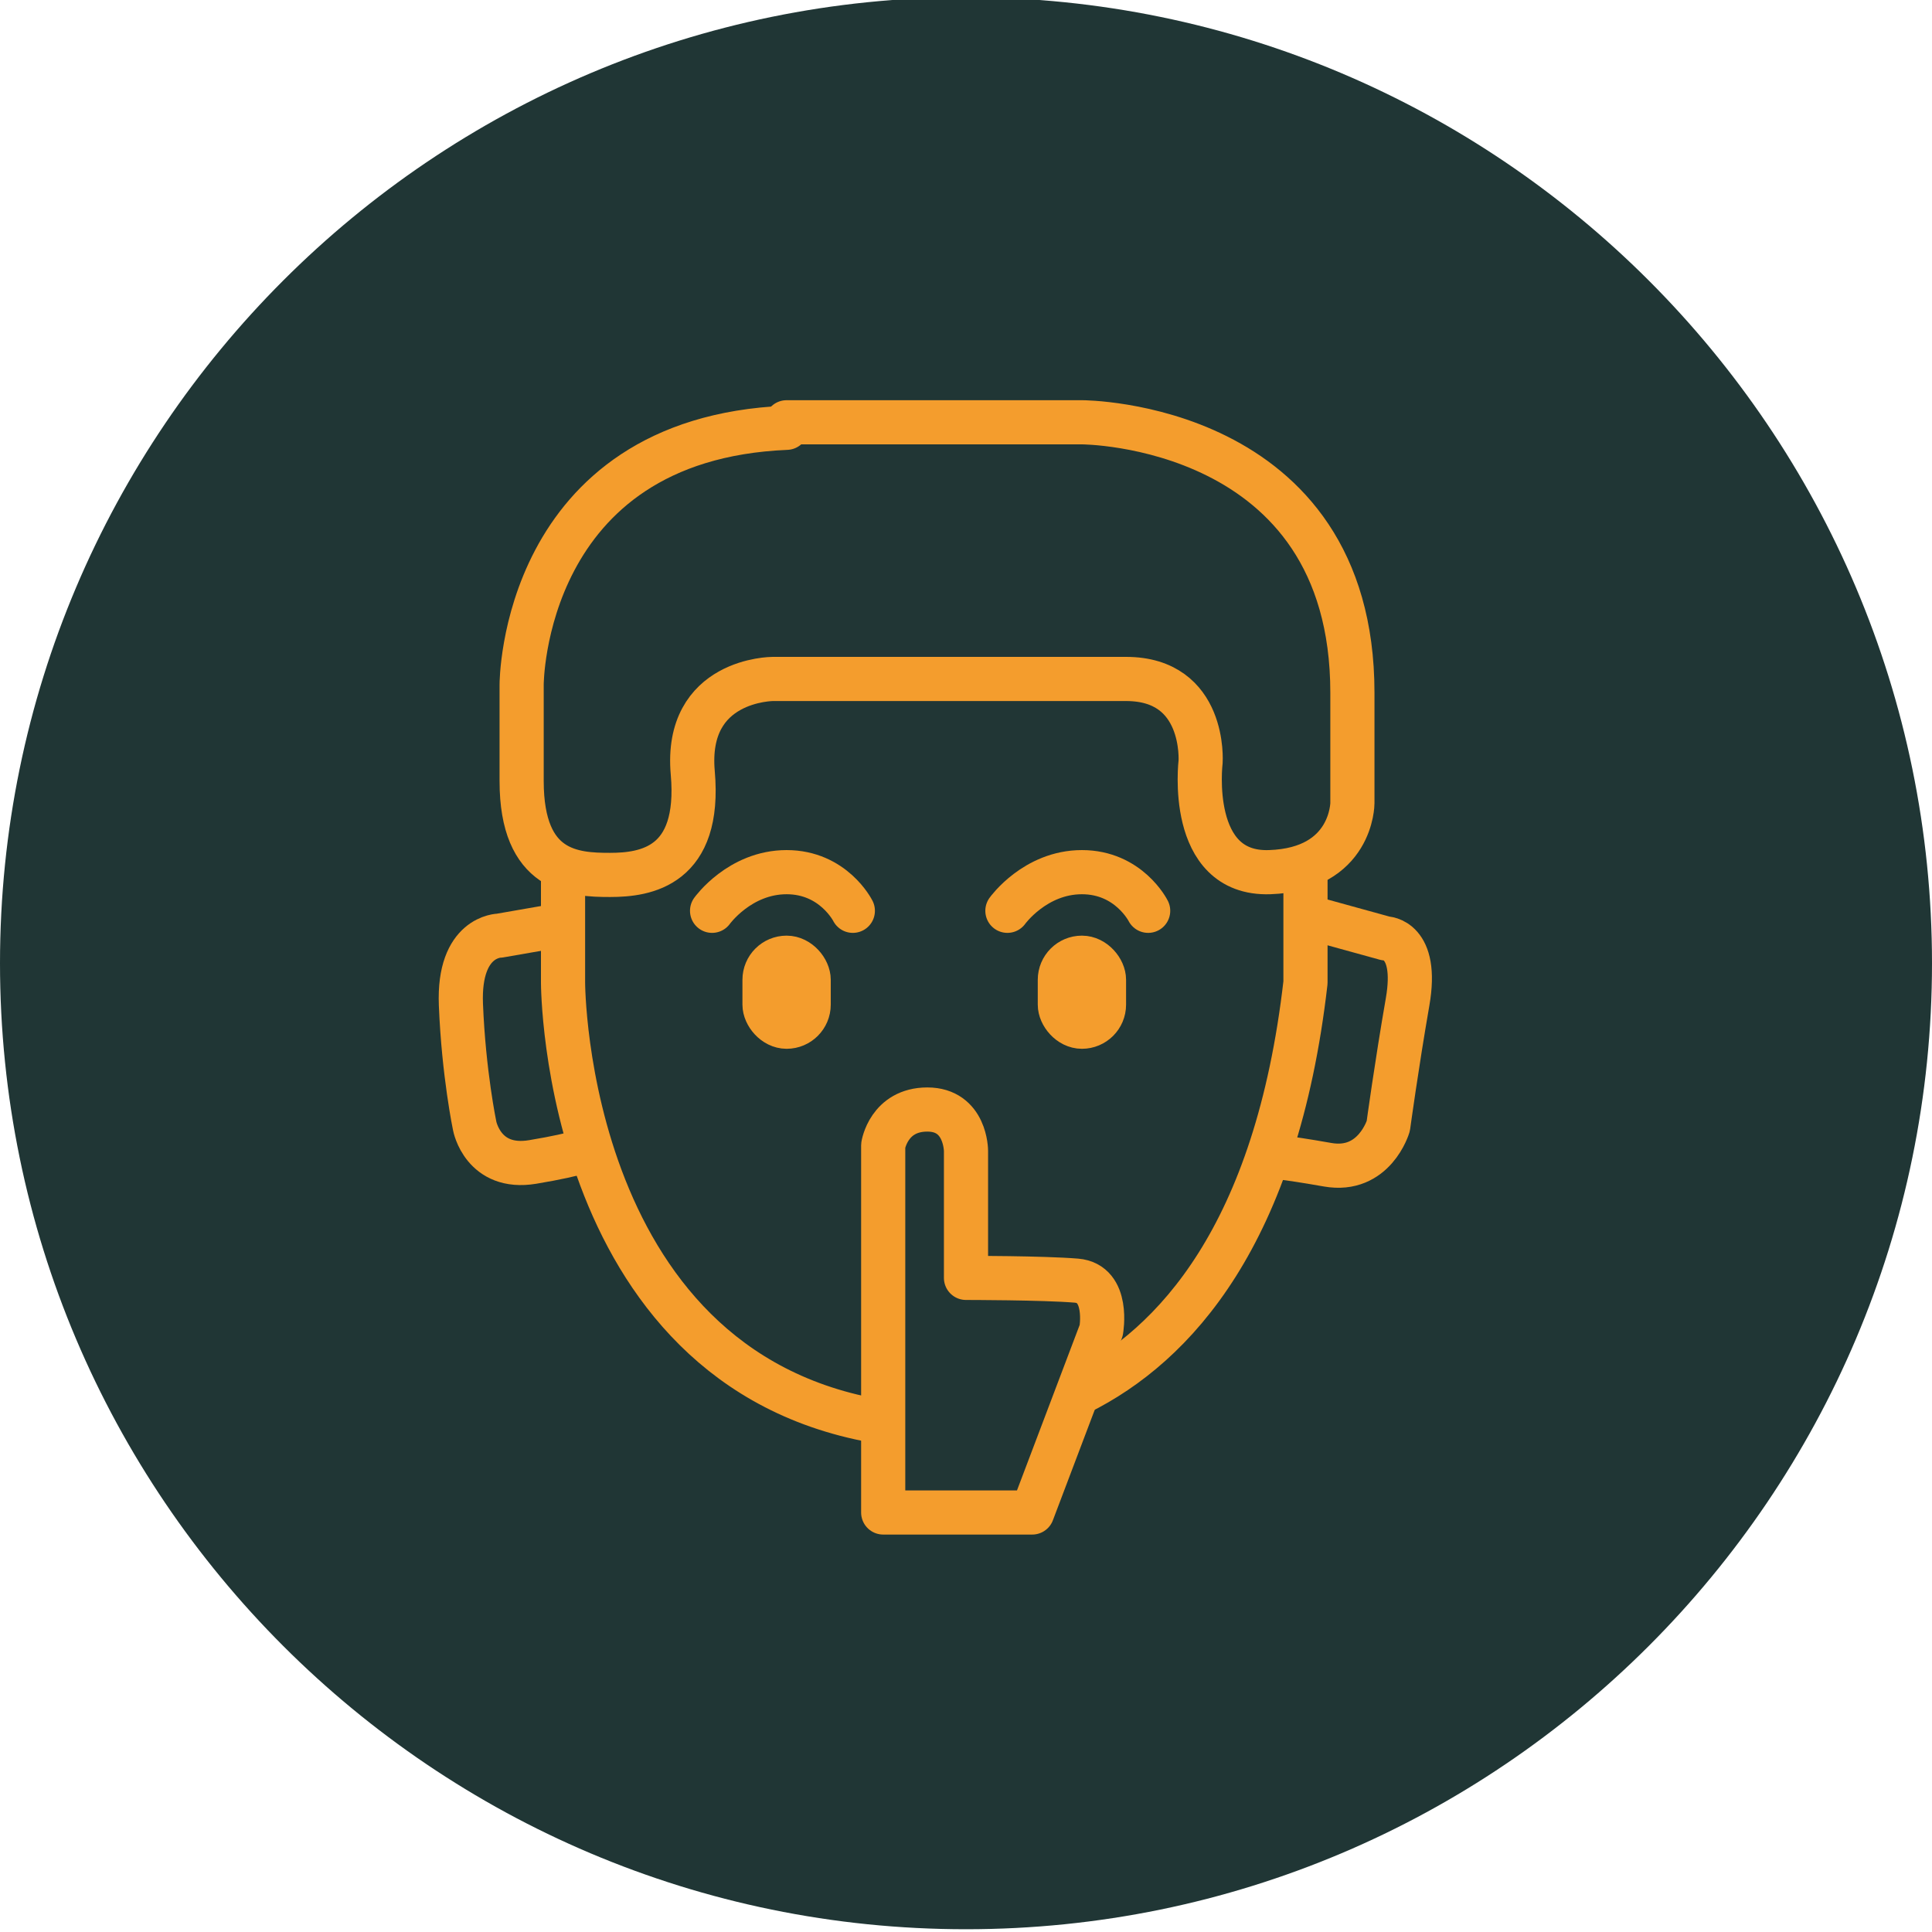
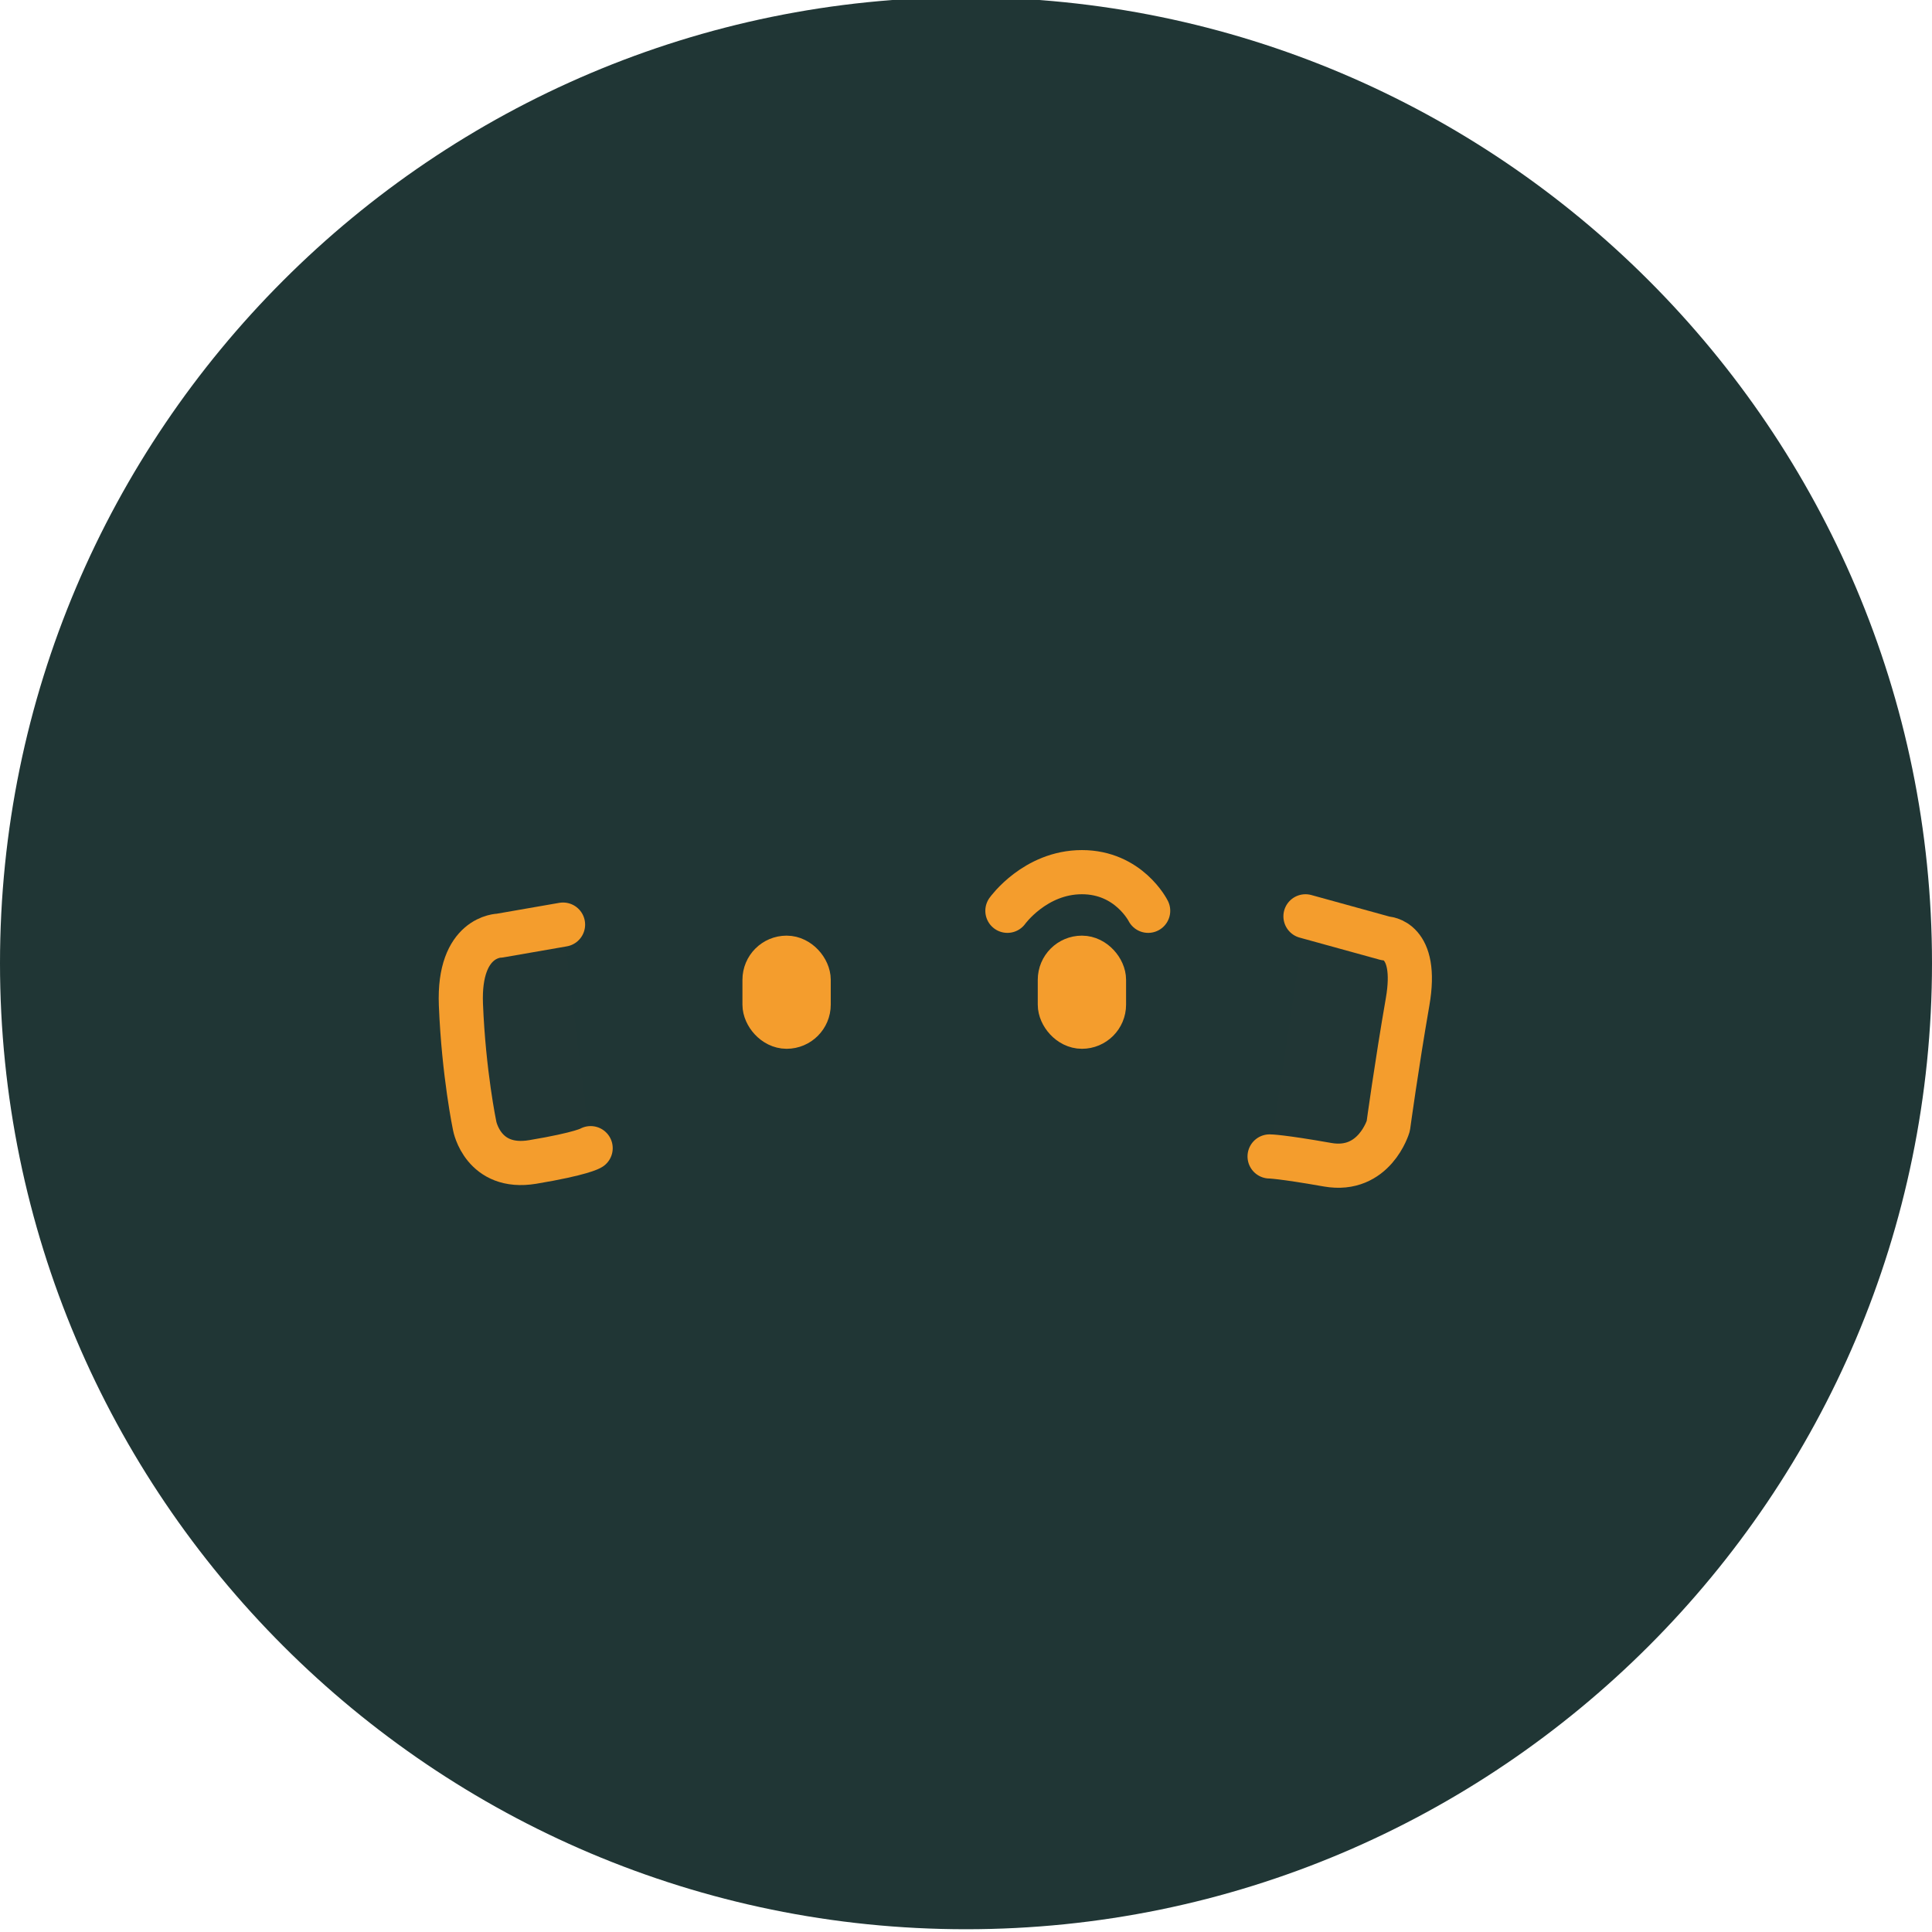
<svg xmlns="http://www.w3.org/2000/svg" id="Capa_1" version="1.1" viewBox="0 0 70 70">
  <defs>
    <style>
      .st0 {
        fill: #213635;
        stroke: #f49d2d;
        stroke-linecap: round;
        stroke-linejoin: round;
        stroke-width: 1.6px;
      }

      .st1 {
        fill: #203635;
      }
    </style>
  </defs>
  <path class="st1" d="M35-.1h0c19.3,0,35,15.7,35,35h0c0,19.3-15.7,35-35,35h0C15.7,69.9,0,54.2,0,34.9h0C0,15.6,15.7-.1,35-.1Z" />
  <g>
    <path class="st0" d="M20.4,33.5l-2.3.4s-1.5,0-1.4,2.5.5,4.4.5,4.4c0,0,.3,1.6,2.1,1.3s2.1-.5,2.1-.5" />
    <path class="st0" d="M47.3,33.2l2.9.8s1.2,0,.8,2.3-.7,4.5-.7,4.5c0,0-.5,1.7-2.2,1.4s-2.1-.3-2.1-.3" />
-     <path class="st0" d="M20.4,31.8v3.8s0,14.5,12.1,16c0,0,12.7,2.3,14.8-16v-8.8l-7.5-7.1-18-.2-1.3,12.3Z" />
-     <path class="st0" d="M30.9,33s-.7-1.4-2.4-1.4-2.7,1.4-2.7,1.4" />
    <rect class="st0" x="27.7" y="34.7" width="1.6" height="2.5" rx=".8" ry=".8" />
    <path class="st0" d="M41.6,33s-.7-1.4-2.4-1.4-2.7,1.4-2.7,1.4" />
    <rect class="st0" x="38.4" y="34.7" width="1.6" height="2.5" rx=".8" ry=".8" />
-     <path class="st0" d="M35,46.2v-4.5s0-1.5-1.4-1.5-1.6,1.3-1.6,1.3v13.3h5.4l2.5-6.6s.3-1.7-.9-1.8-4-.1-4-.1Z" />
-     <path class="st0" d="M28.5,15.3h10.7s9.8,0,9.8,9.8v4s0,2.4-3,2.5-2.5-4-2.5-4c0,0,.2-3-2.7-3h-12.8s-3.2,0-2.9,3.4-1.7,3.7-3,3.7-3.2-.1-3.2-3.4v-3.5s0-8.9,9.6-9.3Z" />
  </g>
</svg>